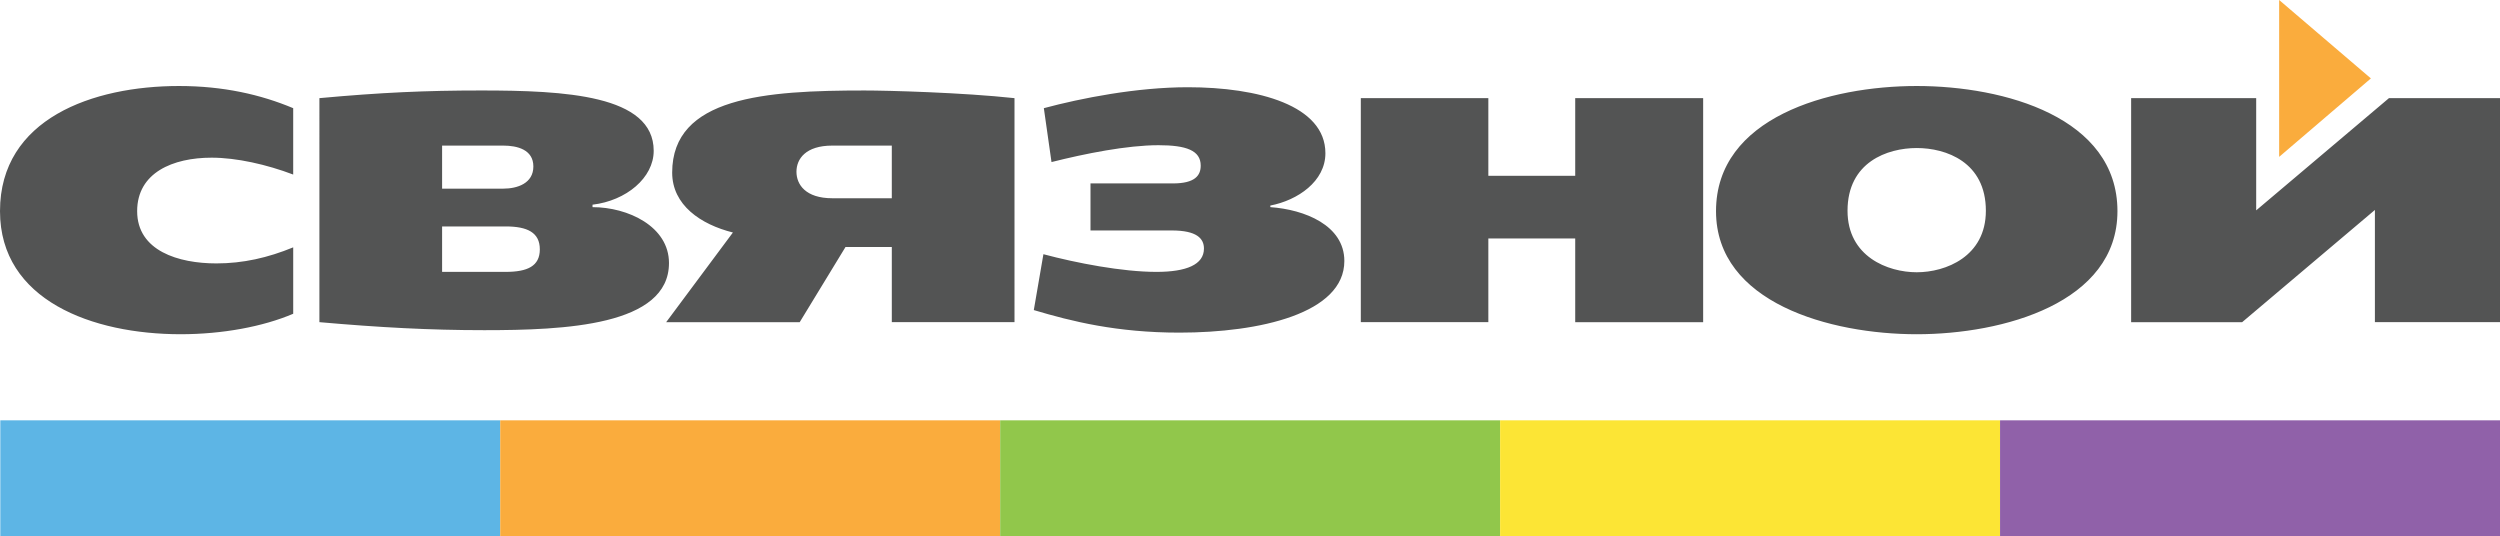
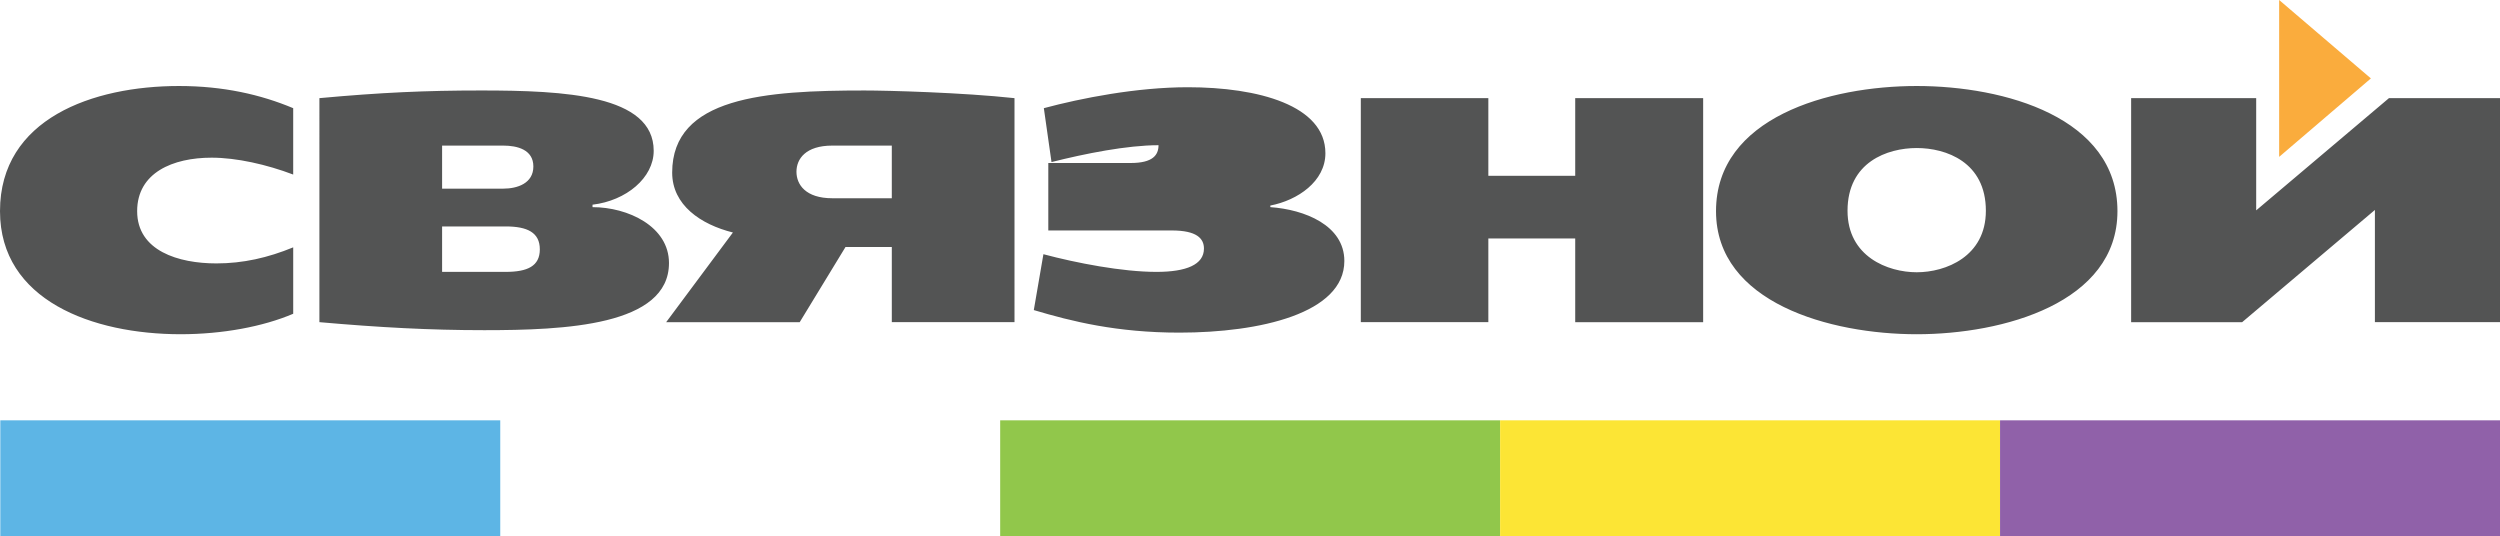
<svg xmlns="http://www.w3.org/2000/svg" version="1.1" id="Layer_1" x="0px" y="0px" width="388.882px" height="83.452px" viewBox="0 0 388.882 83.452" enable-background="new 0 0 388.882 83.452" xml:space="preserve">
  <g>
-     <path fill="#535454" d="M138.722,30.838h-9.26c-4.129,0-5.571-2.118-5.571-4.122c0-2.003,1.442-4.068,5.571-4.068h9.26V30.838   L138.722,30.838z M68.77,29.345v-6.697h9.51c2.182,0,4.686,0.622,4.686,3.247c0,2.638-2.504,3.45-4.686,3.45H68.77L68.77,29.345z    M68.77,42.292v-7.07h9.883c3.38,0,5.318,0.943,5.318,3.567c0,2.622-1.938,3.503-5.318,3.503H68.77L68.77,42.292z M169.63,35.849   h12.644c3.879,0,5.004,1.246,5.004,2.814c0,2.511-2.75,3.63-7.389,3.63c-5.313,0-12.443-1.378-17.583-2.75l-1.495,8.691   c5.878,1.751,12.888,3.508,22.647,3.508c12.52,0,25.659-3.001,25.659-11.143c0-5.556-6.193-8.005-11.513-8.377v-0.248   c4.255-0.819,8.566-3.757,8.566-8.138c0-7.442-10.449-10.266-21.4-10.266c-7.945,0-16.585,1.696-22.398,3.257l1.193,8.384   c5.189-1.31,11.754-2.624,16.646-2.624c4.316,0,6.563,0.813,6.563,3.177c0,1.518-0.872,2.768-4.314,2.768h-12.83V35.849   L169.63,35.849z M298.154,42.351c-4.499,0-10.766-2.437-10.766-9.567c0-7.572,6.196-9.758,10.766-9.758   c4.571,0,10.753,2.185,10.753,9.758C308.907,39.914,302.657,42.351,298.154,42.351 M45.608,27.152V16.827   c-5.059-2.121-10.885-3.449-17.764-3.449C14.453,13.378,0,18.46,0,32.845C0,46.73,14.397,51.99,28.094,51.99   c6.504,0,12.828-1.183,17.515-3.184V38.475c-3.935,1.621-7.817,2.5-11.949,2.5c-5.875,0-12.326-1.936-12.326-8.13   c0-6.001,5.574-8.318,11.577-8.318C36.79,24.526,41.486,25.586,45.608,27.152 M211.679,50.113h19.837V37.095h13.513v13.019h19.901   V15.267h-19.901v12.077h-13.513V15.267h-19.837V50.113L211.679,50.113z M348.774,50.113l20.648-17.455v17.455h19.46V15.267h-17.274   l-20.652,17.456V15.267h-19.452v34.847H348.774L348.774,50.113z M124.397,50.113l7.125-11.693h7.201v11.693h19.085V15.267   c-8.13-0.877-19.711-1.192-23.339-1.192c-15.399,0-29.91,1.003-29.91,12.77c0,5.061,4.442,8.066,9.447,9.321l-10.38,13.948H124.397   L124.397,50.113z M49.684,50.113c9.256,0.813,17.078,1.247,25.649,1.247c12.516,0,28.729-0.681,28.729-10.446   c0-5.692-6.389-8.692-11.893-8.692V31.84c5.256-0.621,9.515-4.188,9.515-8.381c0-8.696-13.835-9.385-26.847-9.385   c-8.639,0-15.583,0.316-25.153,1.192V50.113L49.684,50.113z M298.154,13.378c-13.648,0-31.223,4.893-31.223,19.467   c0,14.264,17.773,19.146,31.223,19.146c13.459,0,31.222-4.882,31.222-19.146C329.375,18.271,311.8,13.378,298.154,13.378" />
+     <path fill="#535454" d="M138.722,30.838h-9.26c-4.129,0-5.571-2.118-5.571-4.122c0-2.003,1.442-4.068,5.571-4.068h9.26V30.838   L138.722,30.838z M68.77,29.345v-6.697h9.51c2.182,0,4.686,0.622,4.686,3.247c0,2.638-2.504,3.45-4.686,3.45H68.77L68.77,29.345z    M68.77,42.292v-7.07h9.883c3.38,0,5.318,0.943,5.318,3.567c0,2.622-1.938,3.503-5.318,3.503H68.77L68.77,42.292z M169.63,35.849   h12.644c3.879,0,5.004,1.246,5.004,2.814c0,2.511-2.75,3.63-7.389,3.63c-5.313,0-12.443-1.378-17.583-2.75l-1.495,8.691   c5.878,1.751,12.888,3.508,22.647,3.508c12.52,0,25.659-3.001,25.659-11.143c0-5.556-6.193-8.005-11.513-8.377v-0.248   c4.255-0.819,8.566-3.757,8.566-8.138c0-7.442-10.449-10.266-21.4-10.266c-7.945,0-16.585,1.696-22.398,3.257l1.193,8.384   c5.189-1.31,11.754-2.624,16.646-2.624c0,1.518-0.872,2.768-4.314,2.768h-12.83V35.849   L169.63,35.849z M298.154,42.351c-4.499,0-10.766-2.437-10.766-9.567c0-7.572,6.196-9.758,10.766-9.758   c4.571,0,10.753,2.185,10.753,9.758C308.907,39.914,302.657,42.351,298.154,42.351 M45.608,27.152V16.827   c-5.059-2.121-10.885-3.449-17.764-3.449C14.453,13.378,0,18.46,0,32.845C0,46.73,14.397,51.99,28.094,51.99   c6.504,0,12.828-1.183,17.515-3.184V38.475c-3.935,1.621-7.817,2.5-11.949,2.5c-5.875,0-12.326-1.936-12.326-8.13   c0-6.001,5.574-8.318,11.577-8.318C36.79,24.526,41.486,25.586,45.608,27.152 M211.679,50.113h19.837V37.095h13.513v13.019h19.901   V15.267h-19.901v12.077h-13.513V15.267h-19.837V50.113L211.679,50.113z M348.774,50.113l20.648-17.455v17.455h19.46V15.267h-17.274   l-20.652,17.456V15.267h-19.452v34.847H348.774L348.774,50.113z M124.397,50.113l7.125-11.693h7.201v11.693h19.085V15.267   c-8.13-0.877-19.711-1.192-23.339-1.192c-15.399,0-29.91,1.003-29.91,12.77c0,5.061,4.442,8.066,9.447,9.321l-10.38,13.948H124.397   L124.397,50.113z M49.684,50.113c9.256,0.813,17.078,1.247,25.649,1.247c12.516,0,28.729-0.681,28.729-10.446   c0-5.692-6.389-8.692-11.893-8.692V31.84c5.256-0.621,9.515-4.188,9.515-8.381c0-8.696-13.835-9.385-26.847-9.385   c-8.639,0-15.583,0.316-25.153,1.192V50.113L49.684,50.113z M298.154,13.378c-13.648,0-31.223,4.893-31.223,19.467   c0,14.264,17.773,19.146,31.223,19.146c13.459,0,31.222-4.882,31.222-19.146C329.375,18.271,311.8,13.378,298.154,13.378" />
    <polygon fill="#FAAC3D" points="368.798,12.197 354.528,0 354.528,24.401 368.798,12.197  " />
    <rect x="0.048" y="65.383" fill="#5DB5E5" width="77.767" height="18.069" />
-     <rect x="77.814" y="65.383" fill="#FAAC3D" width="77.767" height="18.069" />
    <rect x="155.581" y="65.383" fill="#91C74B" width="77.768" height="18.069" />
    <rect x="233.348" y="65.383" fill="#FCE535" width="77.767" height="18.069" />
    <rect x="311.114" y="65.383" fill="#9061A9" width="77.768" height="18.069" />
  </g>
</svg>